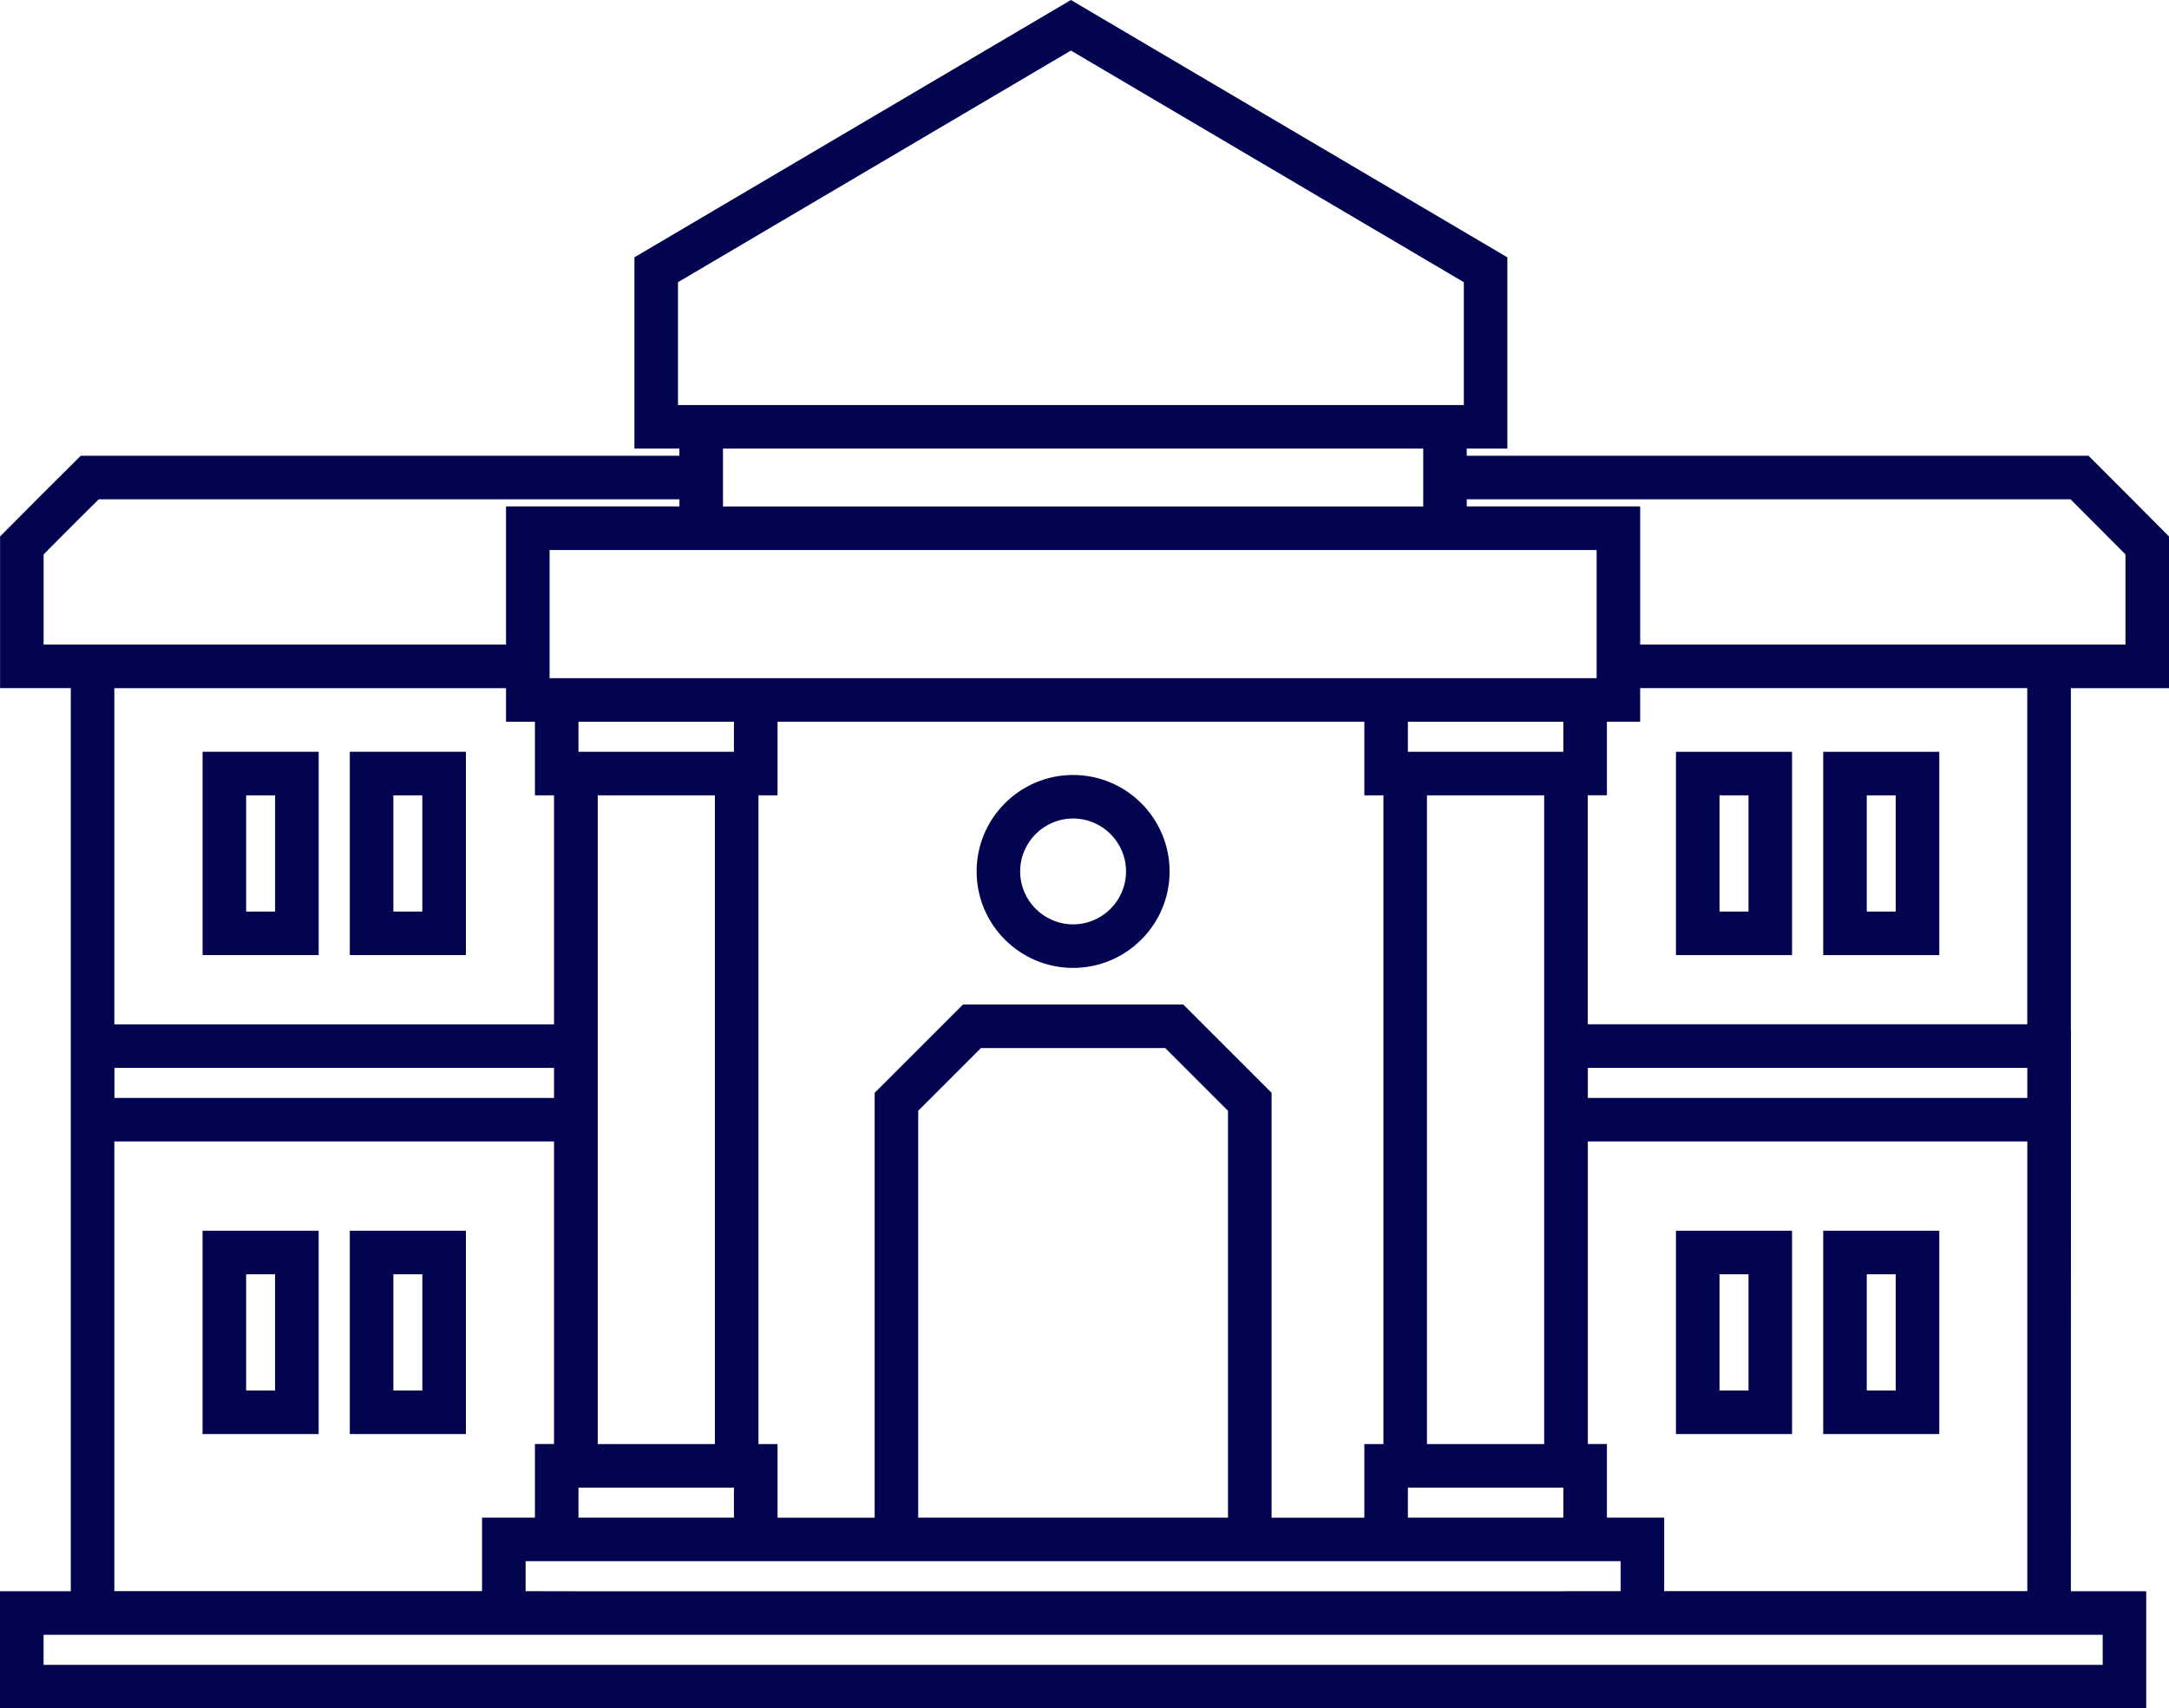
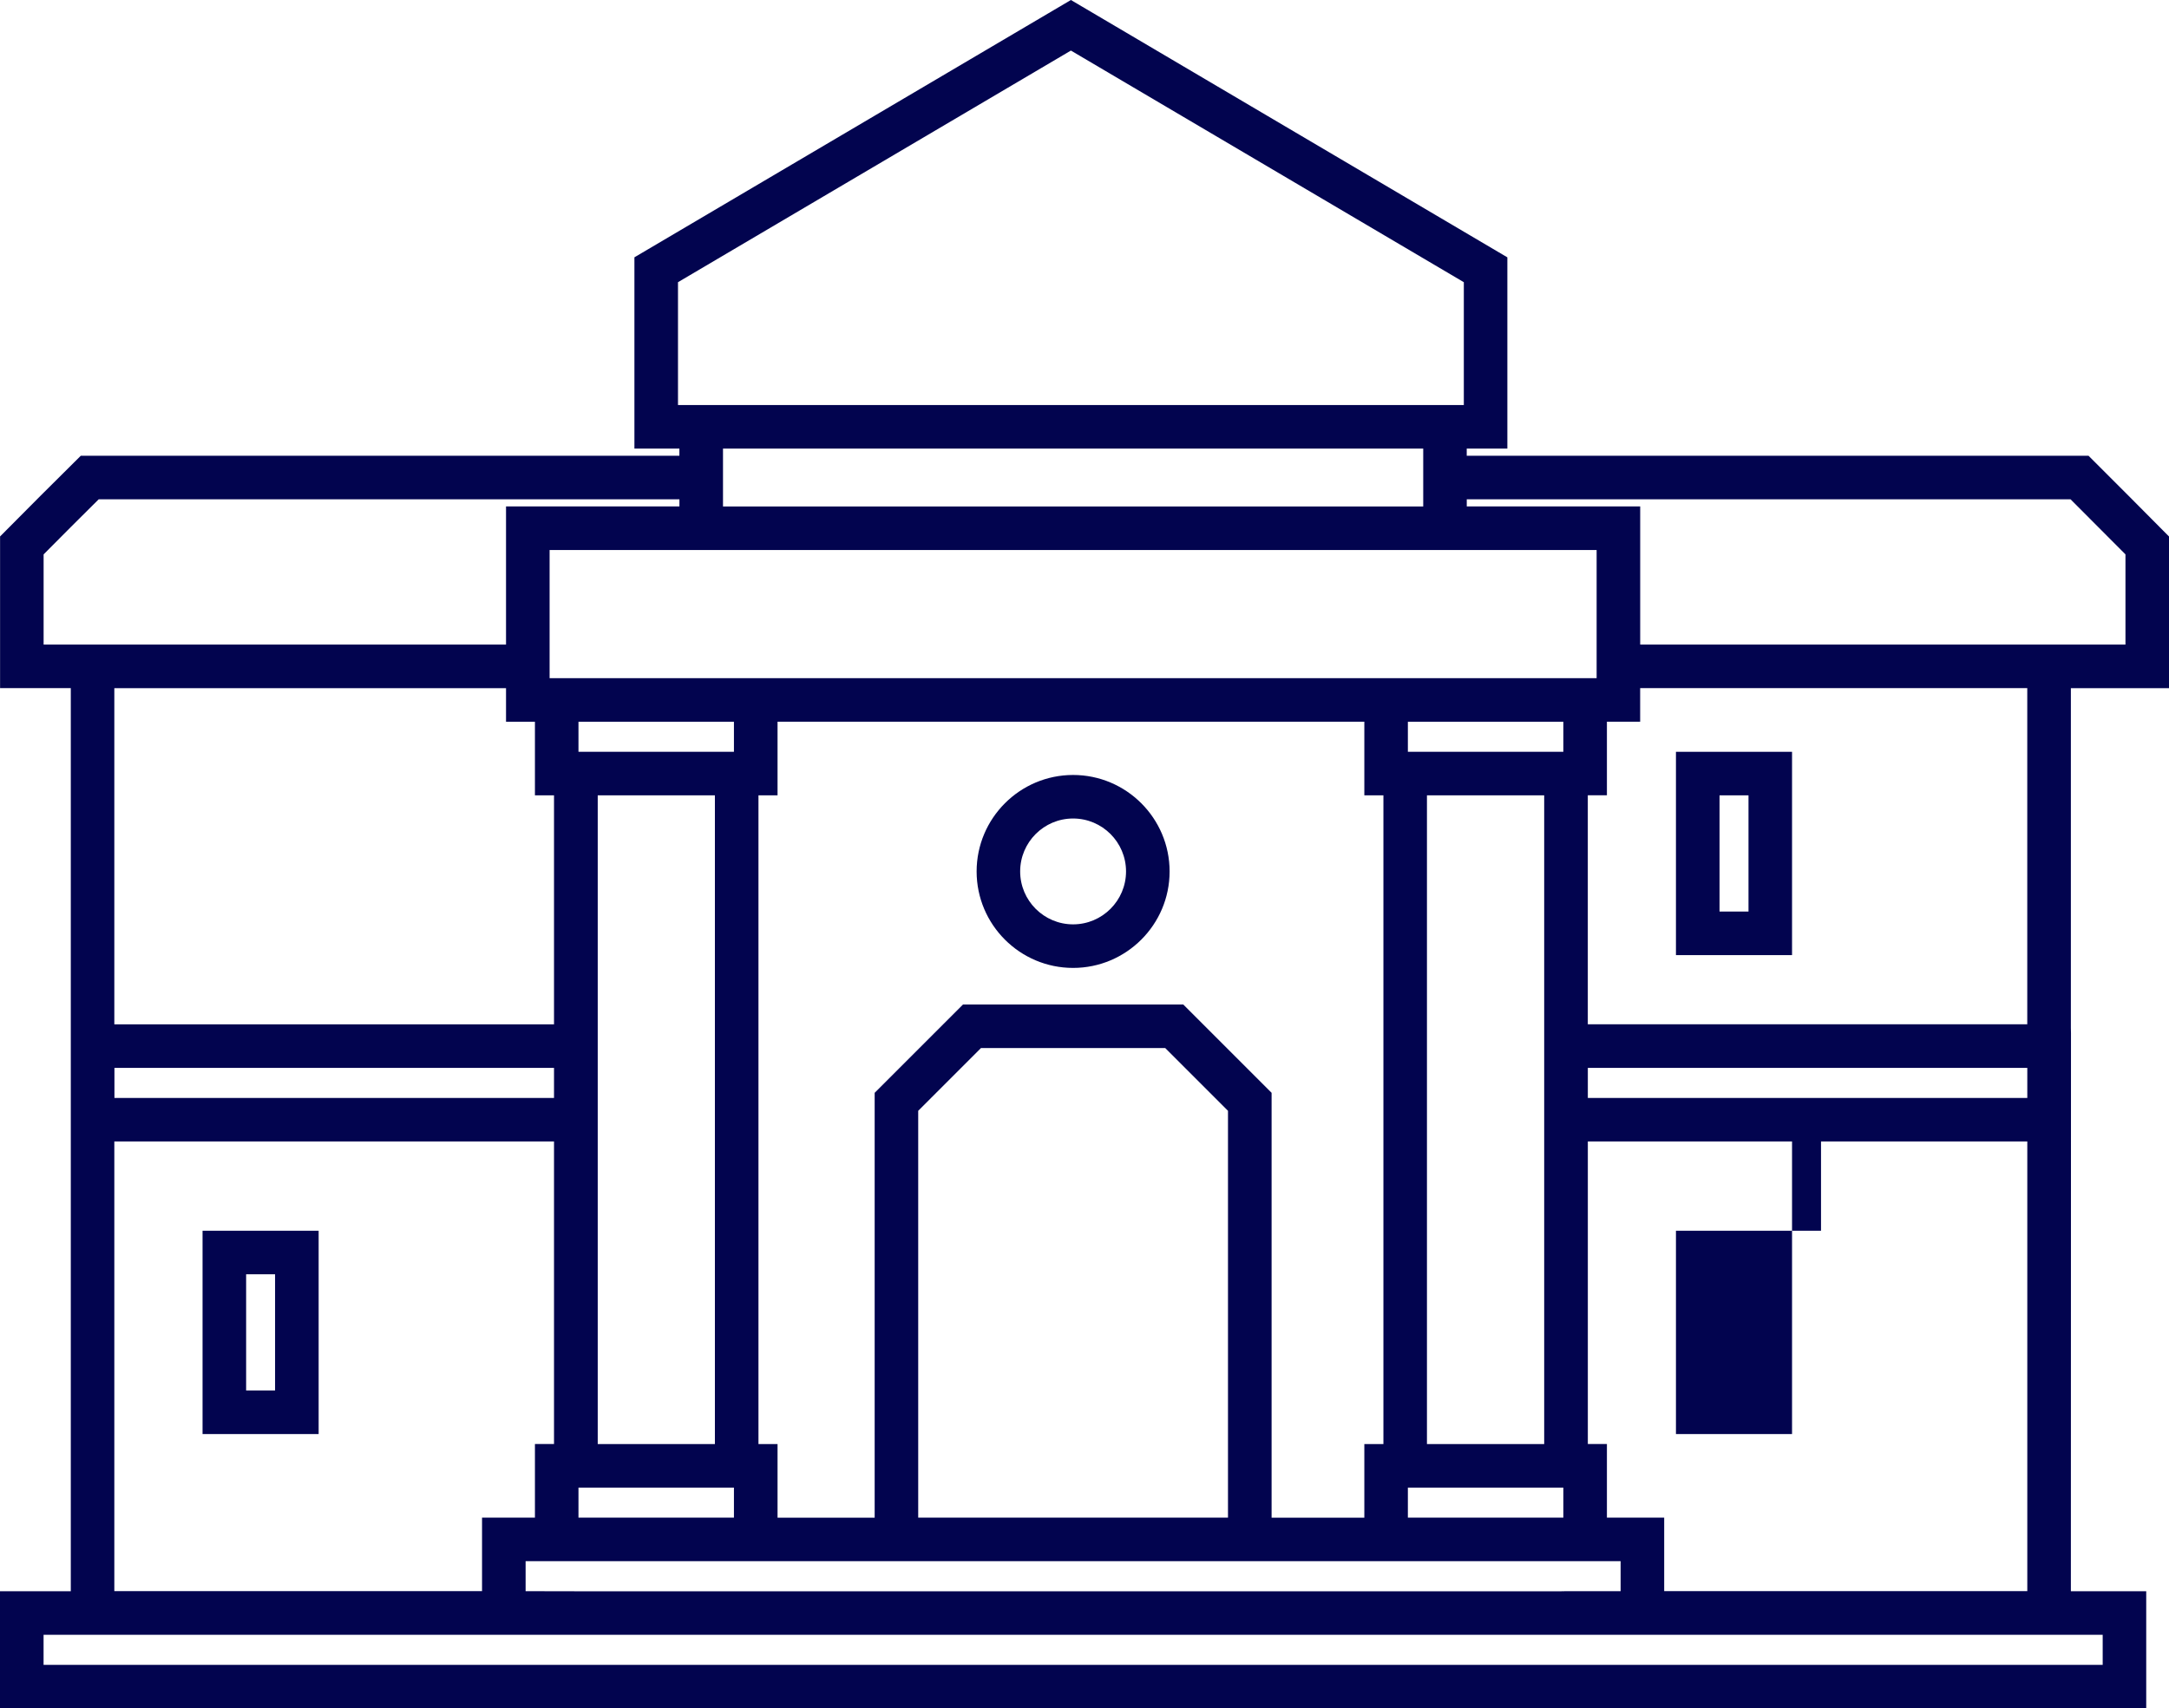
<svg xmlns="http://www.w3.org/2000/svg" id="Layer_2" data-name="Layer 2" viewBox="0 0 604.8 476.45">
  <defs>
    <style>
      .cls-1 {
        fill: #02044f;
        stroke-width: 0px;
      }
    </style>
  </defs>
  <g id="Layer_1-2" data-name="Layer 1">
    <g>
-       <path class="cls-1" d="M56.49,266.36h32.37v-56.7h-32.37v56.7ZM76.71,221.81v32.41h-8.07v-32.41h8.07Z" />
-       <path class="cls-1" d="M97.54,266.36h32.37v-56.7h-32.37v56.7ZM117.76,221.81v32.41h-8.08v-32.41h8.08Z" />
      <path class="cls-1" d="M88.85,343.24h-32.37v56.7h32.37v-56.7ZM68.63,387.79v-32.41h8.07v32.41h-8.07Z" />
-       <path class="cls-1" d="M129.91,343.24h-32.37v56.7h32.37v-56.7ZM109.69,387.79v-32.41h8.08v32.41h-8.08Z" />
      <path class="cls-1" d="M499.69,209.67h-32.37v56.7h32.37v-56.7ZM479.47,254.22v-32.41h8.08v32.41h-8.08Z" />
-       <path class="cls-1" d="M540.75,209.67h-32.37v56.7h32.37v-56.7ZM520.52,254.22v-32.41h8.08v32.41h-8.08Z" />
-       <path class="cls-1" d="M499.69,343.24h-32.37v56.7h32.37v-56.7ZM479.47,387.79v-32.41h8.08v32.41h-8.08Z" />
-       <path class="cls-1" d="M540.75,343.24h-32.37v56.7h32.37v-56.7ZM520.52,387.79v-32.41h8.08v32.41h-8.08Z" />
+       <path class="cls-1" d="M499.69,343.24h-32.37v56.7h32.37v-56.7Zv-32.41h8.08v32.41h-8.08Z" />
      <path class="cls-1" d="M604.8,191.92v-42.3l-1.76-1.77c-7.45-7.52-11.75-11.83-18.89-18.96l-1.78-1.78h-173.39v-2h11.33v-53.34L298.61,0l-121.71,71.76v53.34h12.54v2H22.53l-1.77,1.76c-7.48,7.41-11.56,11.49-18.98,18.98l-1.76,1.77v42.3h19.72v251.87H0v32.67h598.45v-32.67h-21.01l.03-155.63-.03-1.48v-94.75h27.37ZM12.15,464.31v-8.38h574.16v8.38H12.15ZM298.61,14.1l109.56,64.6v34.26h-219.12v-34.26L298.61,14.1ZM153.25,189.14v-35.75h291.95v35.75H153.25ZM448.07,221.81v-20.53h9.27v-9.37h107.94v93.75h-122.54v-63.86h5.32ZM565.29,297.82v8.38h-122.54v-8.38h122.54ZM451.89,435.4v8.36h-15.25l-1.48.03H162.09l-15.53-.03v-8.36h305.33ZM154.48,318.34v84.38h-5.32v20.53h-14.75v20.5H31.88v-125.41h122.6ZM149.16,201.28v20.53h5.32v63.86H31.88v-93.75h109.22v9.37h8.06ZM154.48,297.82v8.38H31.91v-8.38h122.57ZM199.34,221.81v180.92h-32.67v-180.92h32.67ZM161.3,209.67v-8.38h43.35v8.38h-43.35ZM161.3,423.25v-8.38h43.35v8.38h-43.35ZM385.75,221.81v180.92h-5.32v20.53h-25.86v-118.49l-24.62-24.62h-61.44l-24.62,24.62v118.49h-27.08v-20.53h-5.32v-180.92h5.32v-20.53h163.62v20.53h5.32ZM256.03,309.79l17.5-17.5h51.38l17.5,17.5v113.46h-86.38v-113.46ZM430.58,221.81v180.92h-32.69v-180.92h32.69ZM392.57,209.67v-8.38h43.35v8.38h-43.35ZM392.57,423.25v-8.38h43.35v8.38h-43.35ZM448.07,423.25v-20.53h-5.32v-84.38h122.54v125.41h-101.25v-20.5h-15.96ZM189.45,139.25v1.99h-48.35v38.53H12.16v-25.16c5.75-5.8,9.56-9.61,15.36-15.36h161.93ZM408.99,141.24v-1.99h168.36c5.72,5.72,9.58,9.59,15.31,15.36v25.16h-135.31v-38.53h-48.35ZM396.85,125.11v16.14h-195.25v-16.14h195.25Z" />
      <path class="cls-1" d="M299.22,216.13c-14.83,0-26.9,12.07-26.9,26.91s12.07,26.9,26.9,26.9,26.91-12.07,26.91-26.9-12.07-26.91-26.91-26.91ZM299.22,257.79c-8.14,0-14.76-6.62-14.76-14.76s6.62-14.76,14.76-14.76,14.76,6.62,14.76,14.76-6.62,14.76-14.76,14.76Z" />
    </g>
  </g>
</svg>